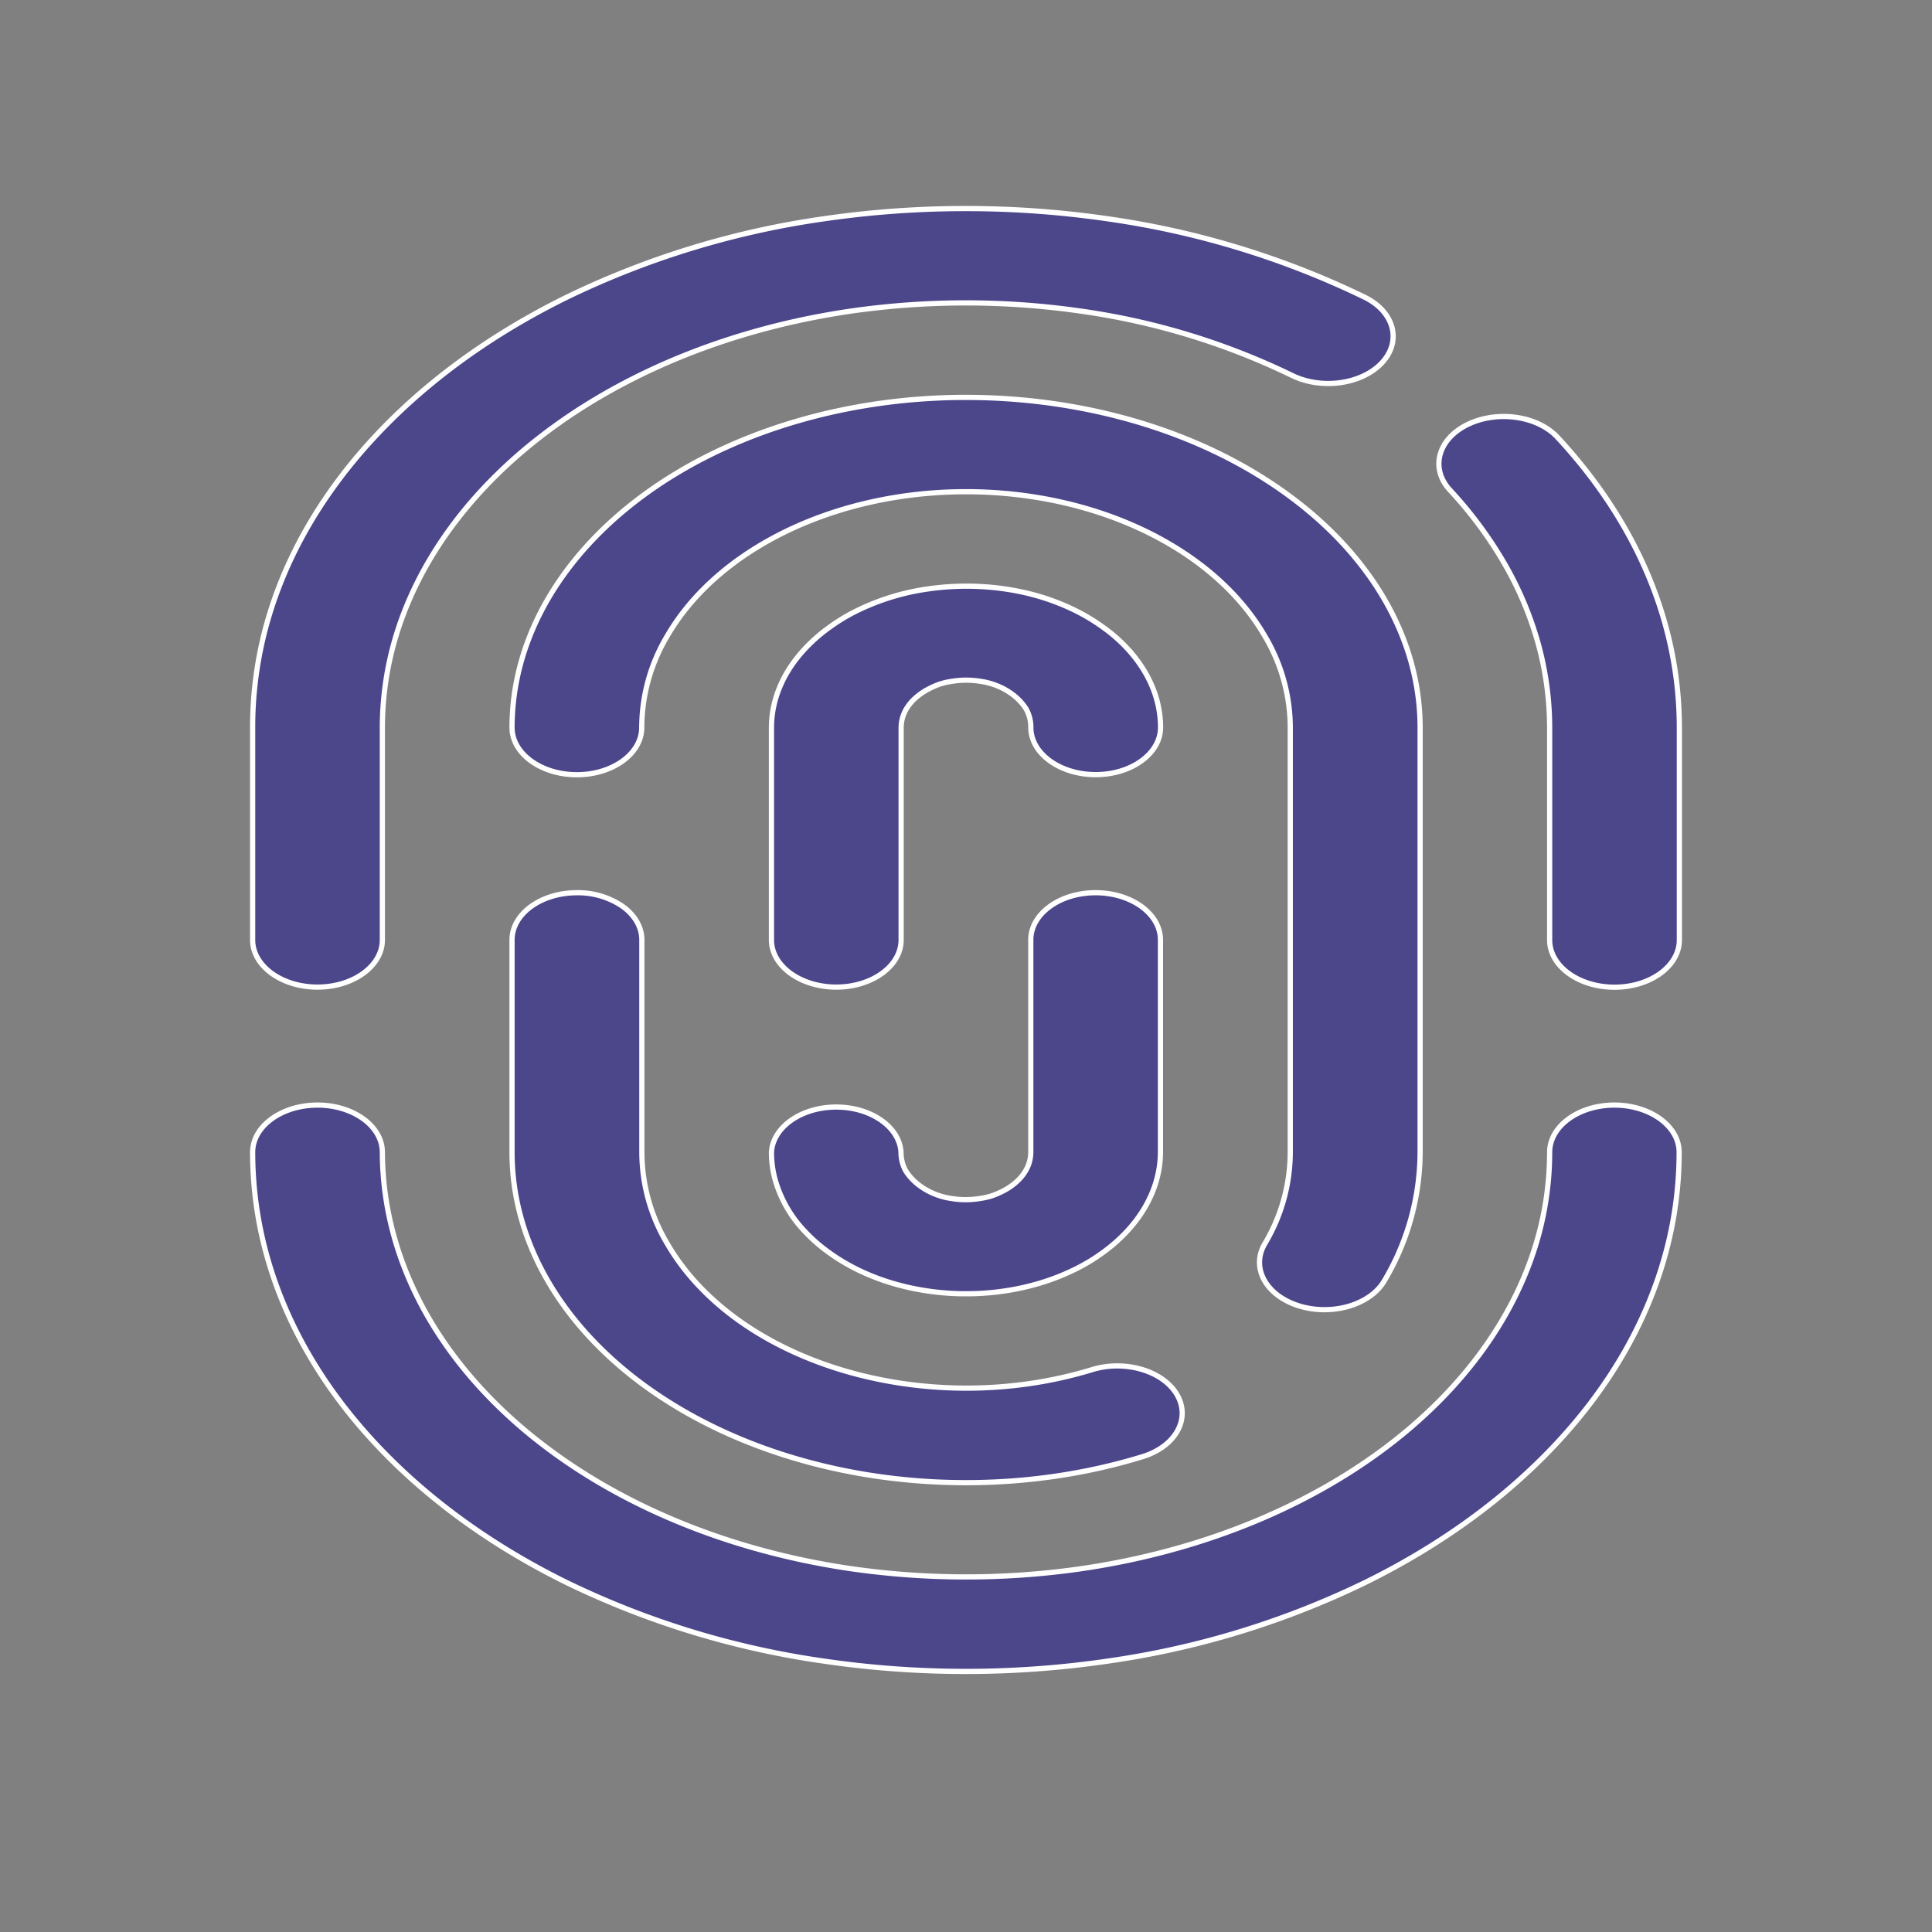
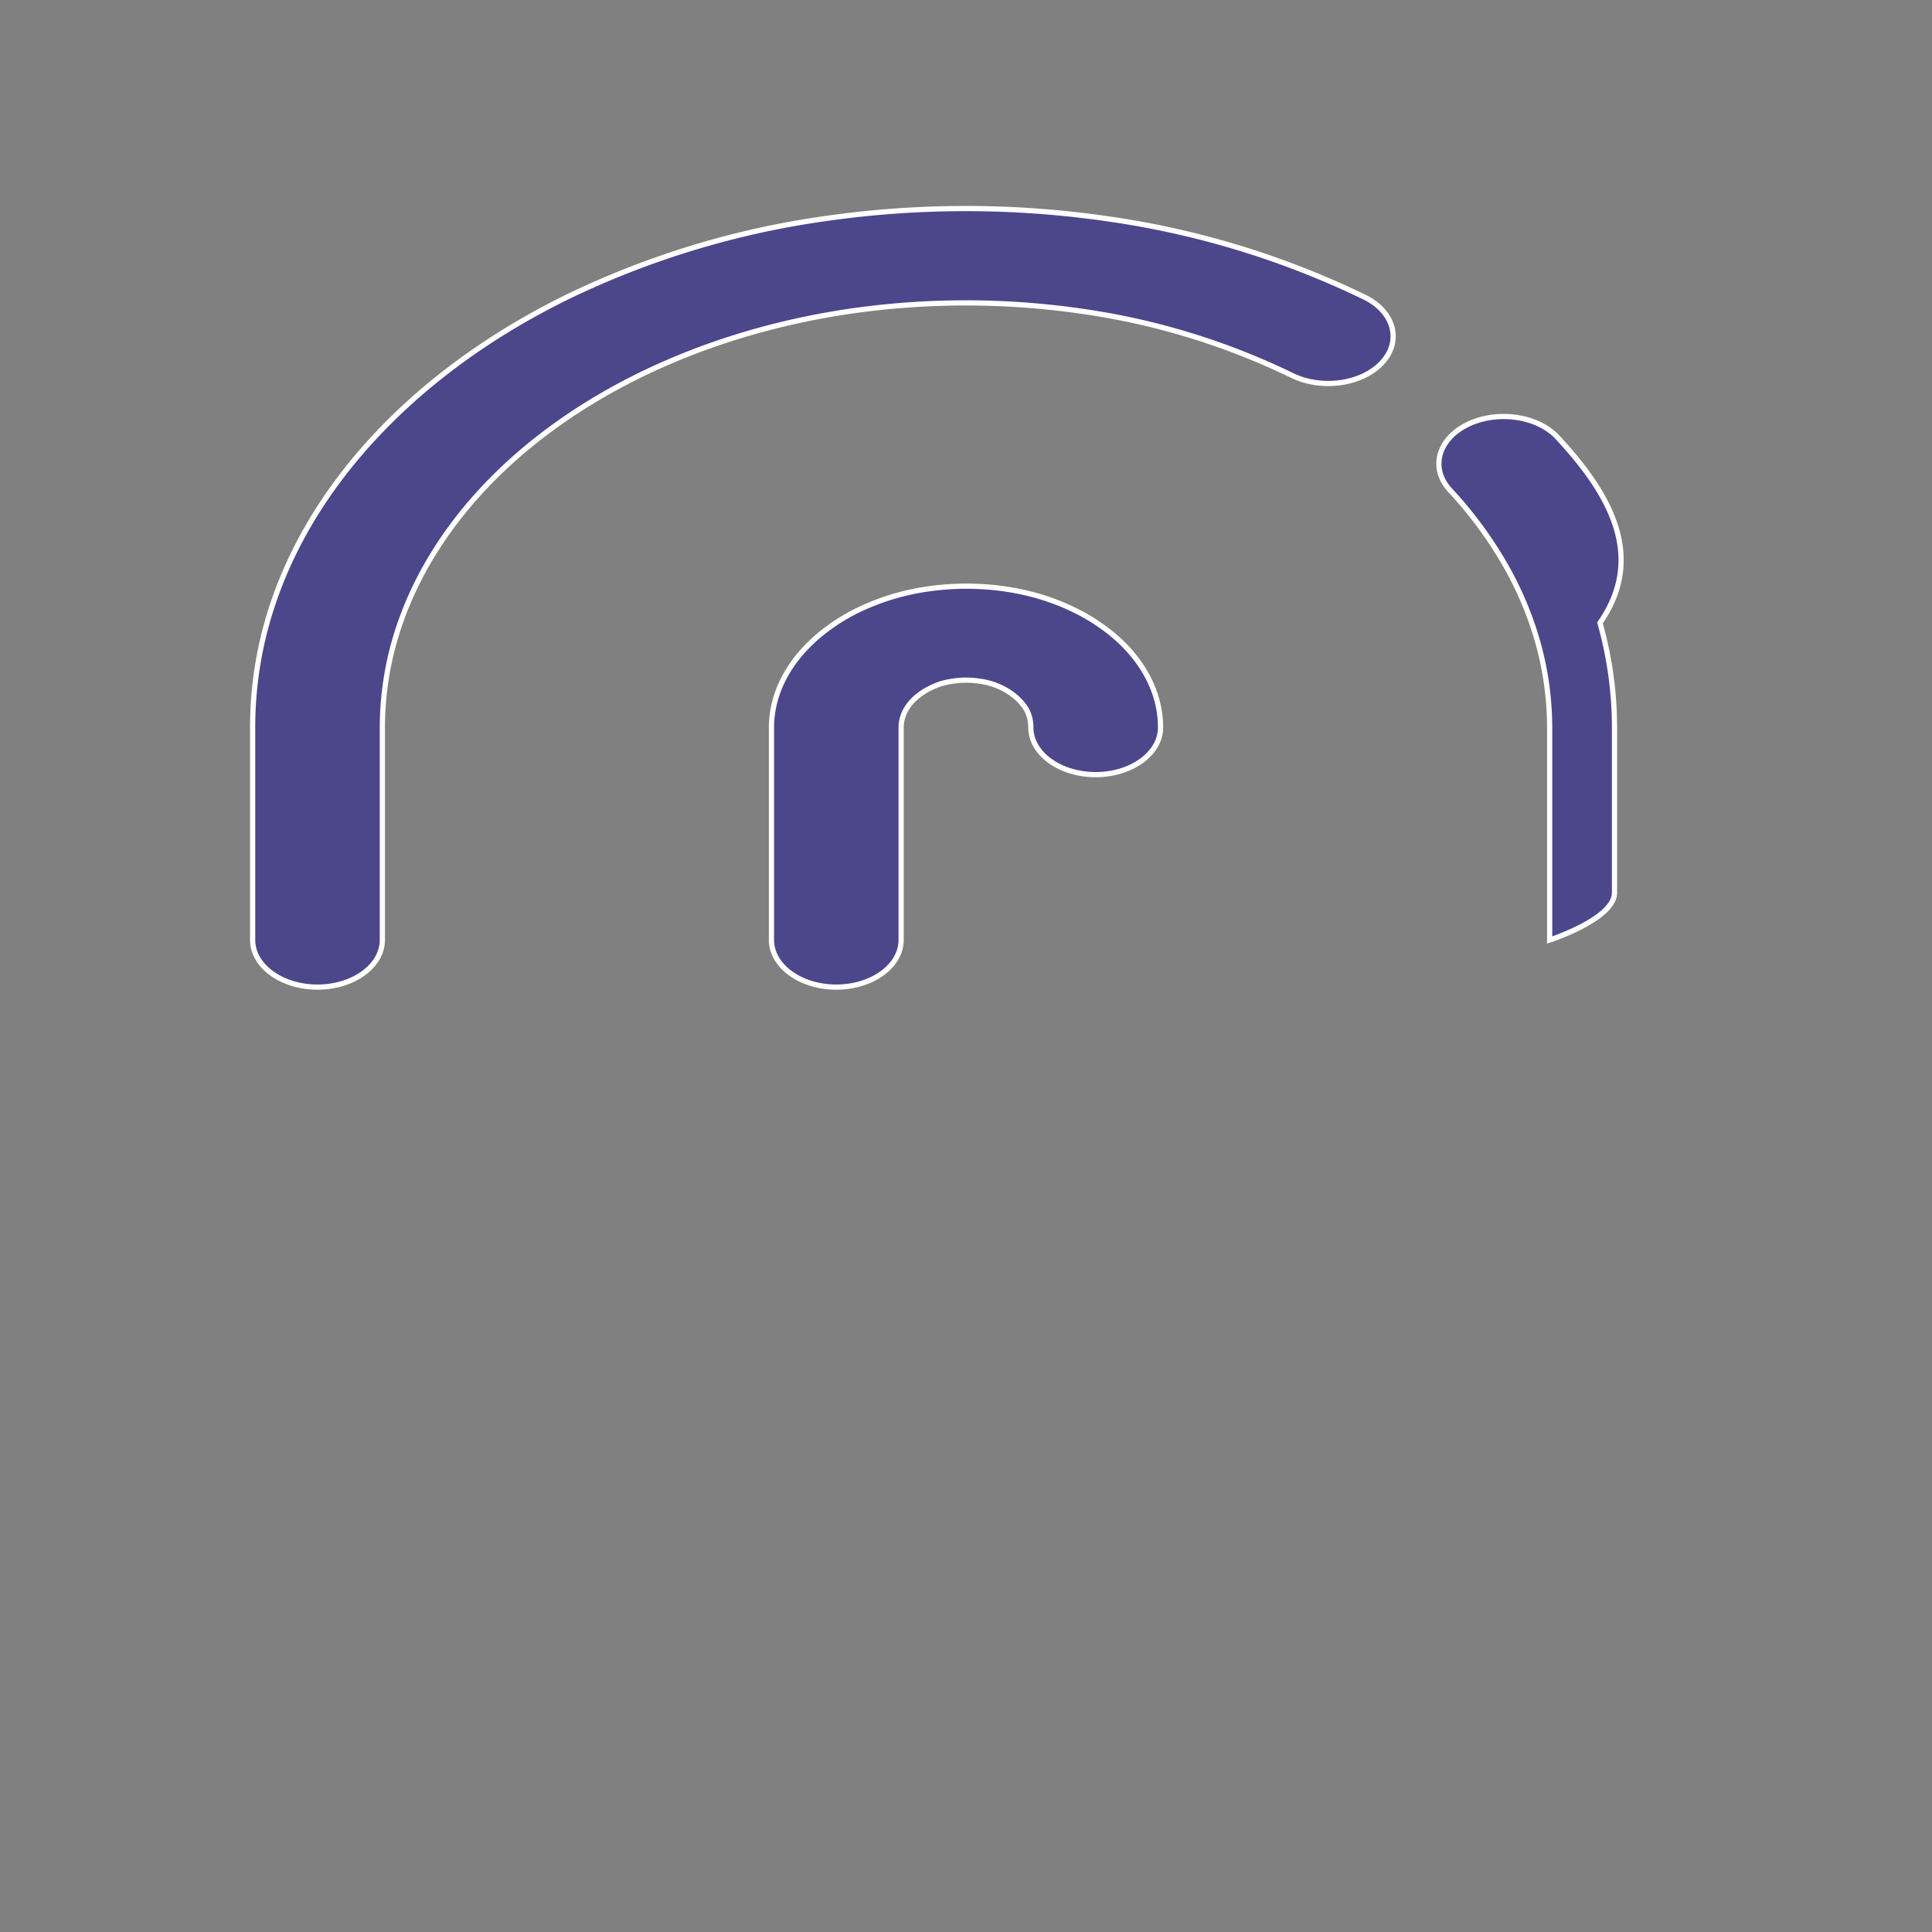
<svg xmlns="http://www.w3.org/2000/svg" width="520" height="520" viewBox="0 0 520 520">
  <rect x="0" y="0" width="520" height="520" fill="#808080" stroke="none" />
  <defs>
    <clipPath id="clip-protect-your-Identityperimeter">
      <rect width="520" height="520" />
    </clipPath>
  </defs>
  <g id="protect-your-Identityperimeter" clip-path="url(#clip-protect-your-Identityperimeter)">
    <g id="Group_2138" data-name="Group 2138" transform="translate(62.05 42.527)">
      <path id="Path_2543" data-name="Path 2543" d="M7,212.852c0,7.016,7.815,12.7,17.456,12.7s17.456-5.688,17.456-12.7V155.708a85.651,85.651,0,0,1,3.194-23.056C57.755,87.9,105.8,52.932,167.283,43.715a217.919,217.919,0,0,1,63.36,0,191.211,191.211,0,0,1,56.079,17.19c7.982,3.933,18.833,2.412,24.238-3.4s3.315-13.706-4.667-17.639A233.746,233.746,0,0,0,237.61,18.834a265.779,265.779,0,0,0-77.361,0A233.924,233.924,0,0,0,91.594,39.849C71.157,49.895,53.559,62.7,39.754,77.576c-14.058,15.116-23.881,32.1-28.9,49.985A103.836,103.836,0,0,0,7,155.707Z" transform="translate(-1.05 -2.401)" fill="#4c478b" stroke="#fff" stroke-width="1.4" />
-       <path id="Path_2544" data-name="Path 2544" d="M373.54,35c-9.638,0-17.451,5.686-17.451,12.7A85.639,85.639,0,0,1,352.9,70.759c-12.658,44.745-60.7,79.711-122.186,88.923a217.9,217.9,0,0,1-63.36,0C105.869,150.467,57.828,115.5,45.172,70.759A85.694,85.694,0,0,1,41.912,47.7c0-7.016-7.815-12.7-17.456-12.7S7,40.687,7,47.7a103.923,103.923,0,0,0,3.912,28.168c5.024,17.871,14.838,34.847,28.88,49.957,13.793,14.871,31.378,27.678,51.8,37.727a233.745,233.745,0,0,0,68.683,21.036,264.282,264.282,0,0,0,77.361,0A233.9,233.9,0,0,0,306.3,163.569c20.437-10.046,38.036-22.854,51.84-37.727,14.058-15.116,23.881-32.1,28.9-49.985a103.876,103.876,0,0,0,3.906-28.147C390.959,40.7,383.167,35.018,373.54,35Z" transform="translate(-1.05 219.906)" fill="#4c478b" stroke="#fff" stroke-width="1.4" />
-       <path id="Path_2545" data-name="Path 2545" d="M42.77,59.7a92.8,92.8,0,0,1,9.144,21.444,85.641,85.641,0,0,1,3.194,23.014v57.165c0,7.016,7.815,12.7,17.456,12.7s17.456-5.688,17.456-12.7V104.134a103.921,103.921,0,0,0-3.913-28.168C81.08,58.091,71.26,41.113,57.208,26c-5.4-5.809-16.256-7.329-24.238-3.4S22.9,34.437,28.3,40.246A110.059,110.059,0,0,1,42.77,59.7Z" transform="translate(299.932 49.158)" fill="#4c478b" stroke="#fff" stroke-width="1.4" />
-       <path id="Path_2546" data-name="Path 2546" d="M28.451,30.5C18.813,30.5,11,36.186,11,43.2v57.165c0,29.813,20.524,57.638,54.662,74.11s77.339,19.4,115.069,7.8c8.88-2.743,13.022-10.205,9.253-16.667s-14.023-9.477-22.9-6.734c-44.393,13.552-95.484-1.58-114.259-33.84a48.264,48.264,0,0,1-6.882-24.667V43.2c0-3.373-1.844-6.608-5.125-8.99A21.218,21.218,0,0,0,28.451,30.5Z" transform="translate(64.764 167.251)" fill="#4c478b" stroke="#fff" stroke-width="1.4" />
-       <path id="Path_2547" data-name="Path 2547" d="M219.549,46.034c-34.937-25.414-87.464-33.017-133.1-19.267S11.032,72.916,11,108.865c0,7.016,7.815,12.7,17.456,12.7s17.456-5.688,17.456-12.7a48.362,48.362,0,0,1,6.882-24.681C66.445,60.67,98.112,45.389,133.186,45.389S199.928,60.67,213.58,84.184a48.278,48.278,0,0,1,6.882,24.681V223.188a48.264,48.264,0,0,1-6.882,24.667c-3.769,6.47.382,13.938,9.272,16.681s19.152-.278,22.921-6.748a68.1,68.1,0,0,0,9.638-34.587V108.865c0-23.576-12.9-46.186-35.858-62.827Z" transform="translate(64.764 44.428)" fill="#4c478b" stroke="#fff" stroke-width="1.4" />
-       <path id="Path_2548" data-name="Path 2548" d="M16.065,107.977a33.188,33.188,0,0,0,7.927,13.683,42.383,42.383,0,0,0,6.3,5.534c17.674,12.988,45.555,14.967,66.345,4.711a50.287,50.287,0,0,0,7.6-4.586c9.858-7.149,15.419-16.85,15.465-26.978V43.2c0-7.016-7.815-12.7-17.456-12.7S84.8,36.187,84.8,43.2v57.165a9.946,9.946,0,0,1-1.359,4.932,13.488,13.488,0,0,1-1.587,2.137A15.924,15.924,0,0,1,79.6,109.4a17.288,17.288,0,0,1-2.462,1.487,21.015,21.015,0,0,1-3.07,1.273,21.592,21.592,0,0,1-3.3.692,23.3,23.3,0,0,1-6.986,0A19.737,19.737,0,0,1,57.611,111a18.724,18.724,0,0,1-2.69-1.639,14.589,14.589,0,0,1-2.044-1.792,13.1,13.1,0,0,1-1.749-2.234,10.057,10.057,0,0,1-1.255-4.953c-.373-6.809-8.064-12.19-17.428-12.194S15.383,93.559,15,100.368A27.766,27.766,0,0,0,16.065,107.977Z" transform="translate(130.588 167.248)" fill="#4c478b" stroke="#fff" stroke-width="1.4" />
+       <path id="Path_2545" data-name="Path 2545" d="M42.77,59.7a92.8,92.8,0,0,1,9.144,21.444,85.641,85.641,0,0,1,3.194,23.014v57.165s17.456-5.688,17.456-12.7V104.134a103.921,103.921,0,0,0-3.913-28.168C81.08,58.091,71.26,41.113,57.208,26c-5.4-5.809-16.256-7.329-24.238-3.4S22.9,34.437,28.3,40.246A110.059,110.059,0,0,1,42.77,59.7Z" transform="translate(299.932 49.158)" fill="#4c478b" stroke="#fff" stroke-width="1.4" />
      <path id="Path_2549" data-name="Path 2549" d="M32.451,131.913c9.638,0,17.451-5.686,17.451-12.7V62.048a9.946,9.946,0,0,1,1.359-4.932,13.48,13.48,0,0,1,1.587-2.137A15.917,15.917,0,0,1,55.1,53.021a17.3,17.3,0,0,1,2.462-1.487,20.97,20.97,0,0,1,3.061-1.28,21.6,21.6,0,0,1,3.3-.692,23.3,23.3,0,0,1,6.986,0,19.737,19.737,0,0,1,6.169,1.847,18.829,18.829,0,0,1,2.69,1.639A14.6,14.6,0,0,1,81.81,54.84a13.1,13.1,0,0,1,1.749,2.234,10.057,10.057,0,0,1,1.255,4.953c0,7.016,7.815,12.7,17.456,12.7s17.456-5.688,17.456-12.7c0-7.6-3.136-15.017-8.992-21.305a42.383,42.383,0,0,0-6.3-5.534,51.846,51.846,0,0,0-7.851-4.738,61.277,61.277,0,0,0-8.726-3.459,66.222,66.222,0,0,0-9.809-2.214,72.64,72.64,0,0,0-21.12,0,63.333,63.333,0,0,0-18.8,5.769,50.288,50.288,0,0,0-7.6,4.586,43.724,43.724,0,0,0-6.511,5.714C18.159,47.1,15.02,54.484,15,62.048v57.165c0,7.014,7.813,12.7,17.451,12.7Z" transform="translate(130.588 91.238)" fill="#4c478b" stroke="#fff" stroke-width="1.4" />
    </g>
  </g>
</svg>